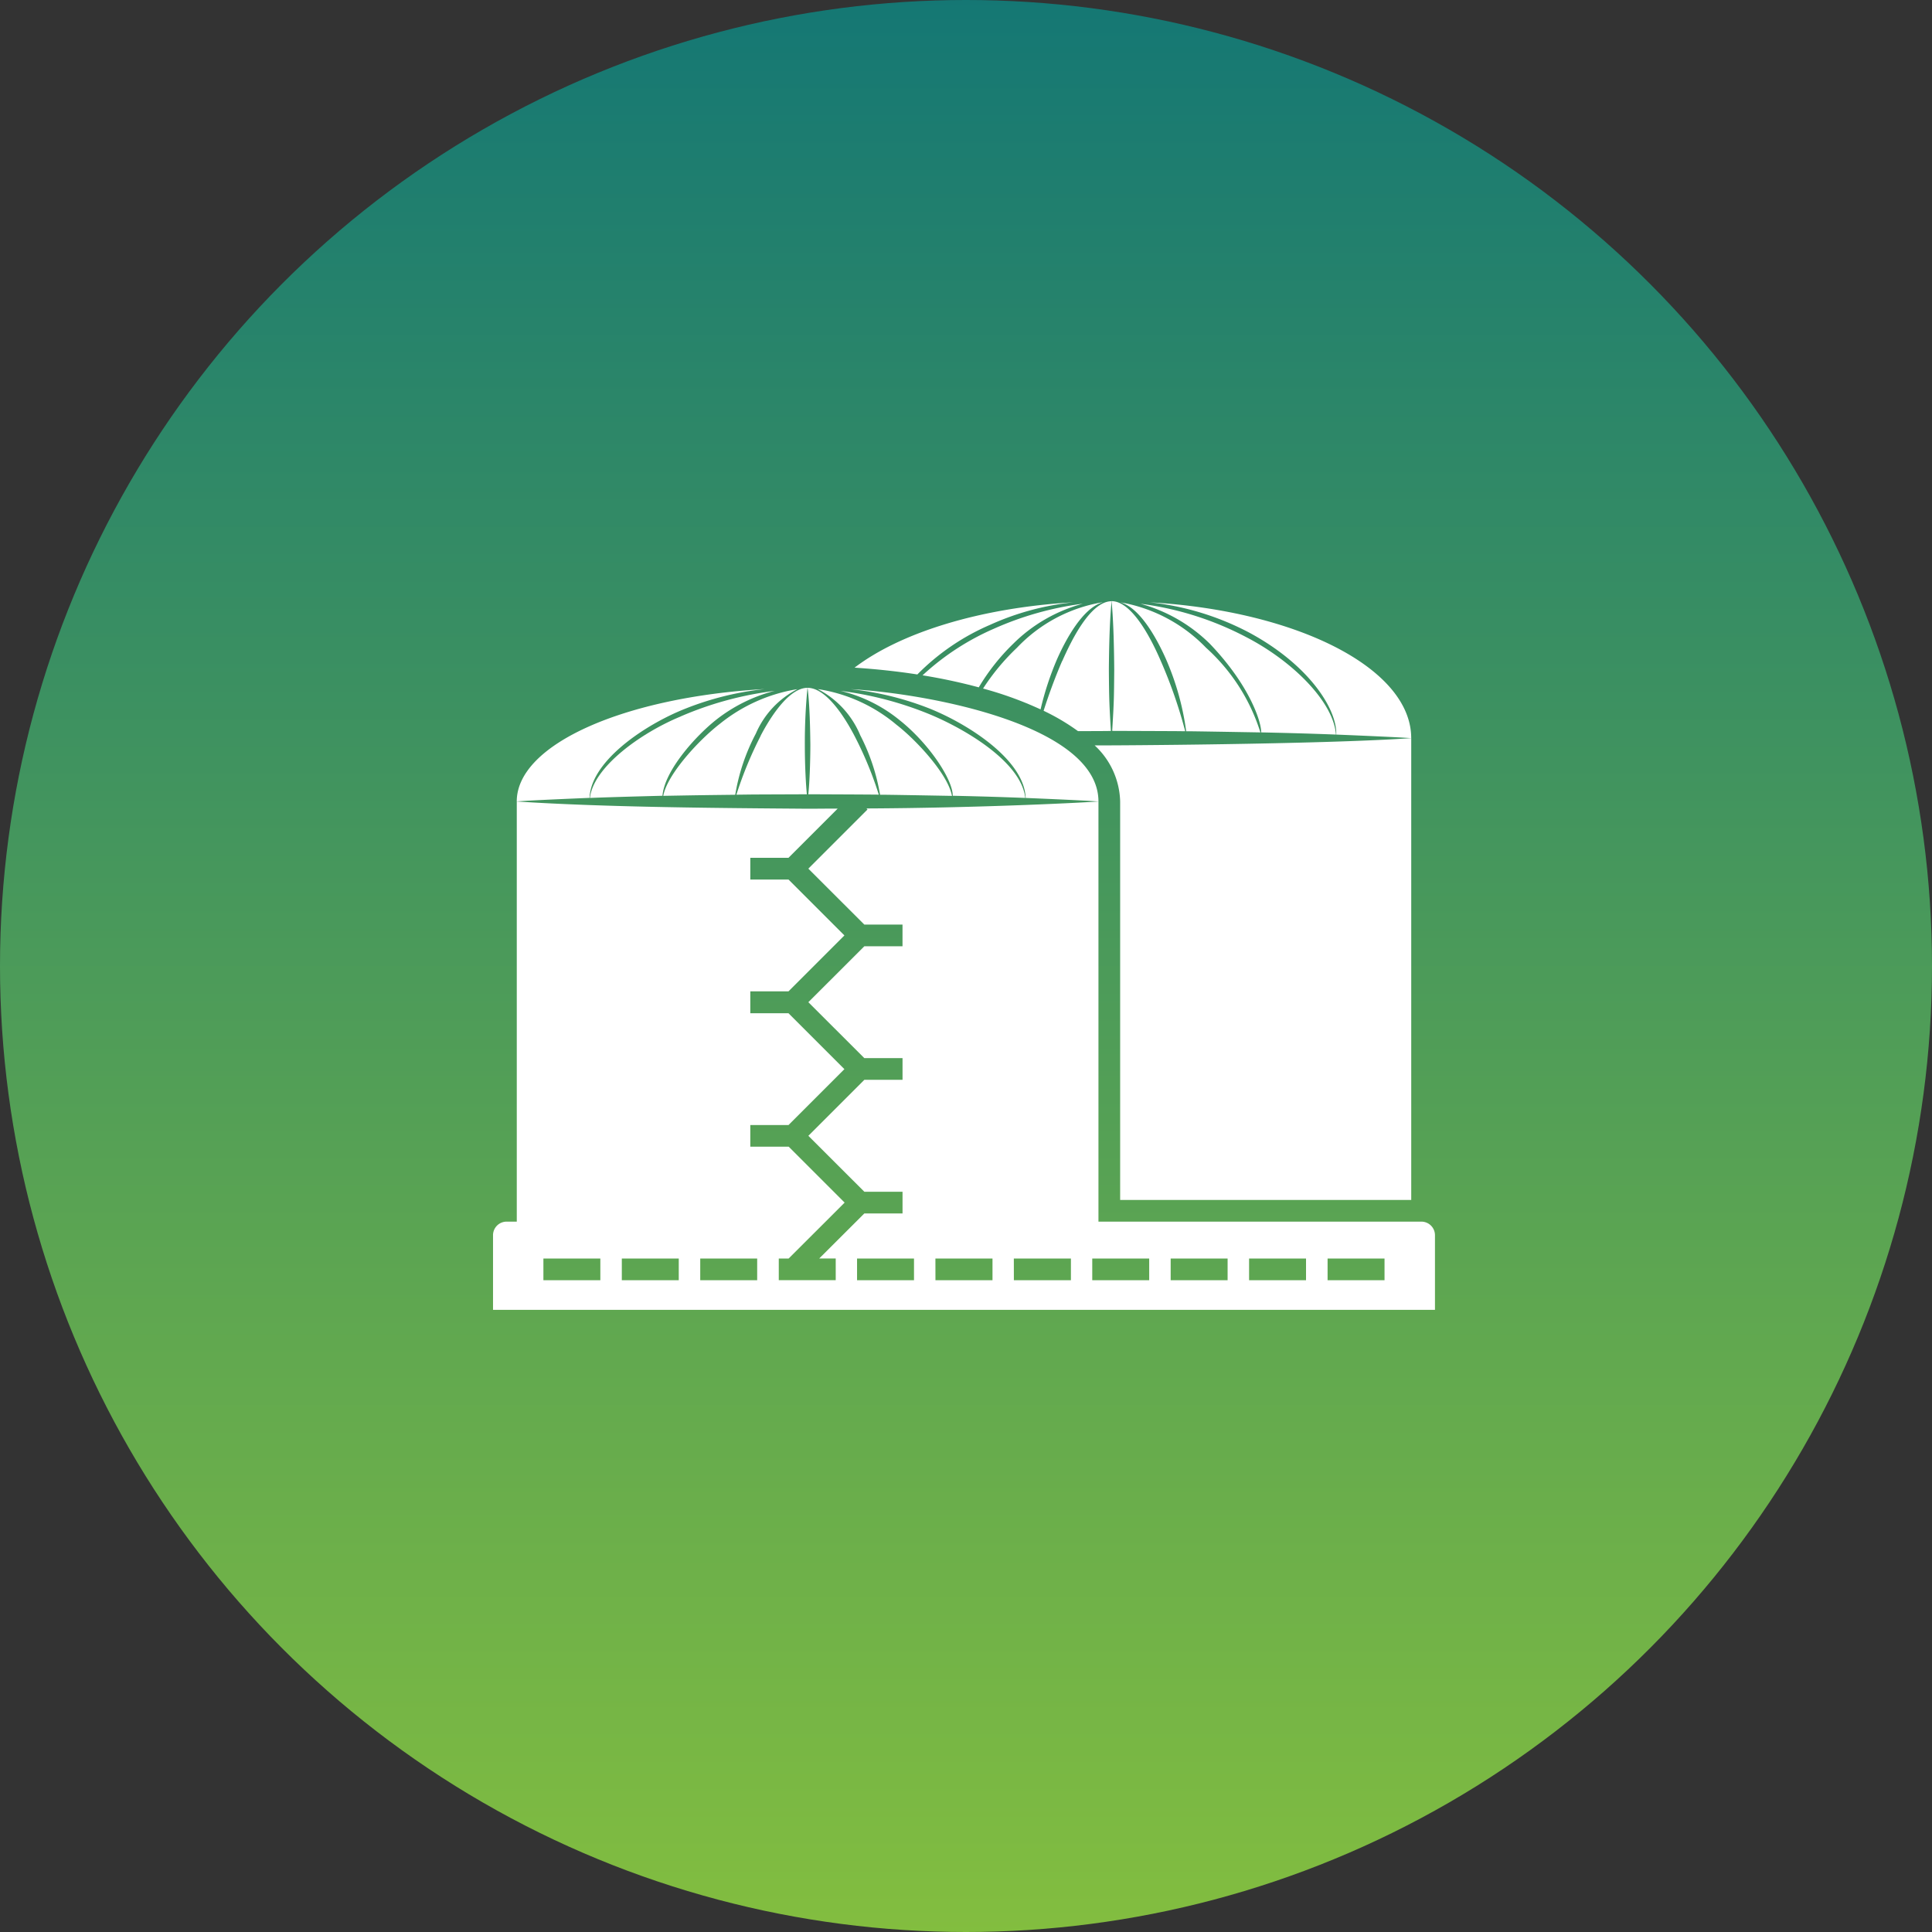
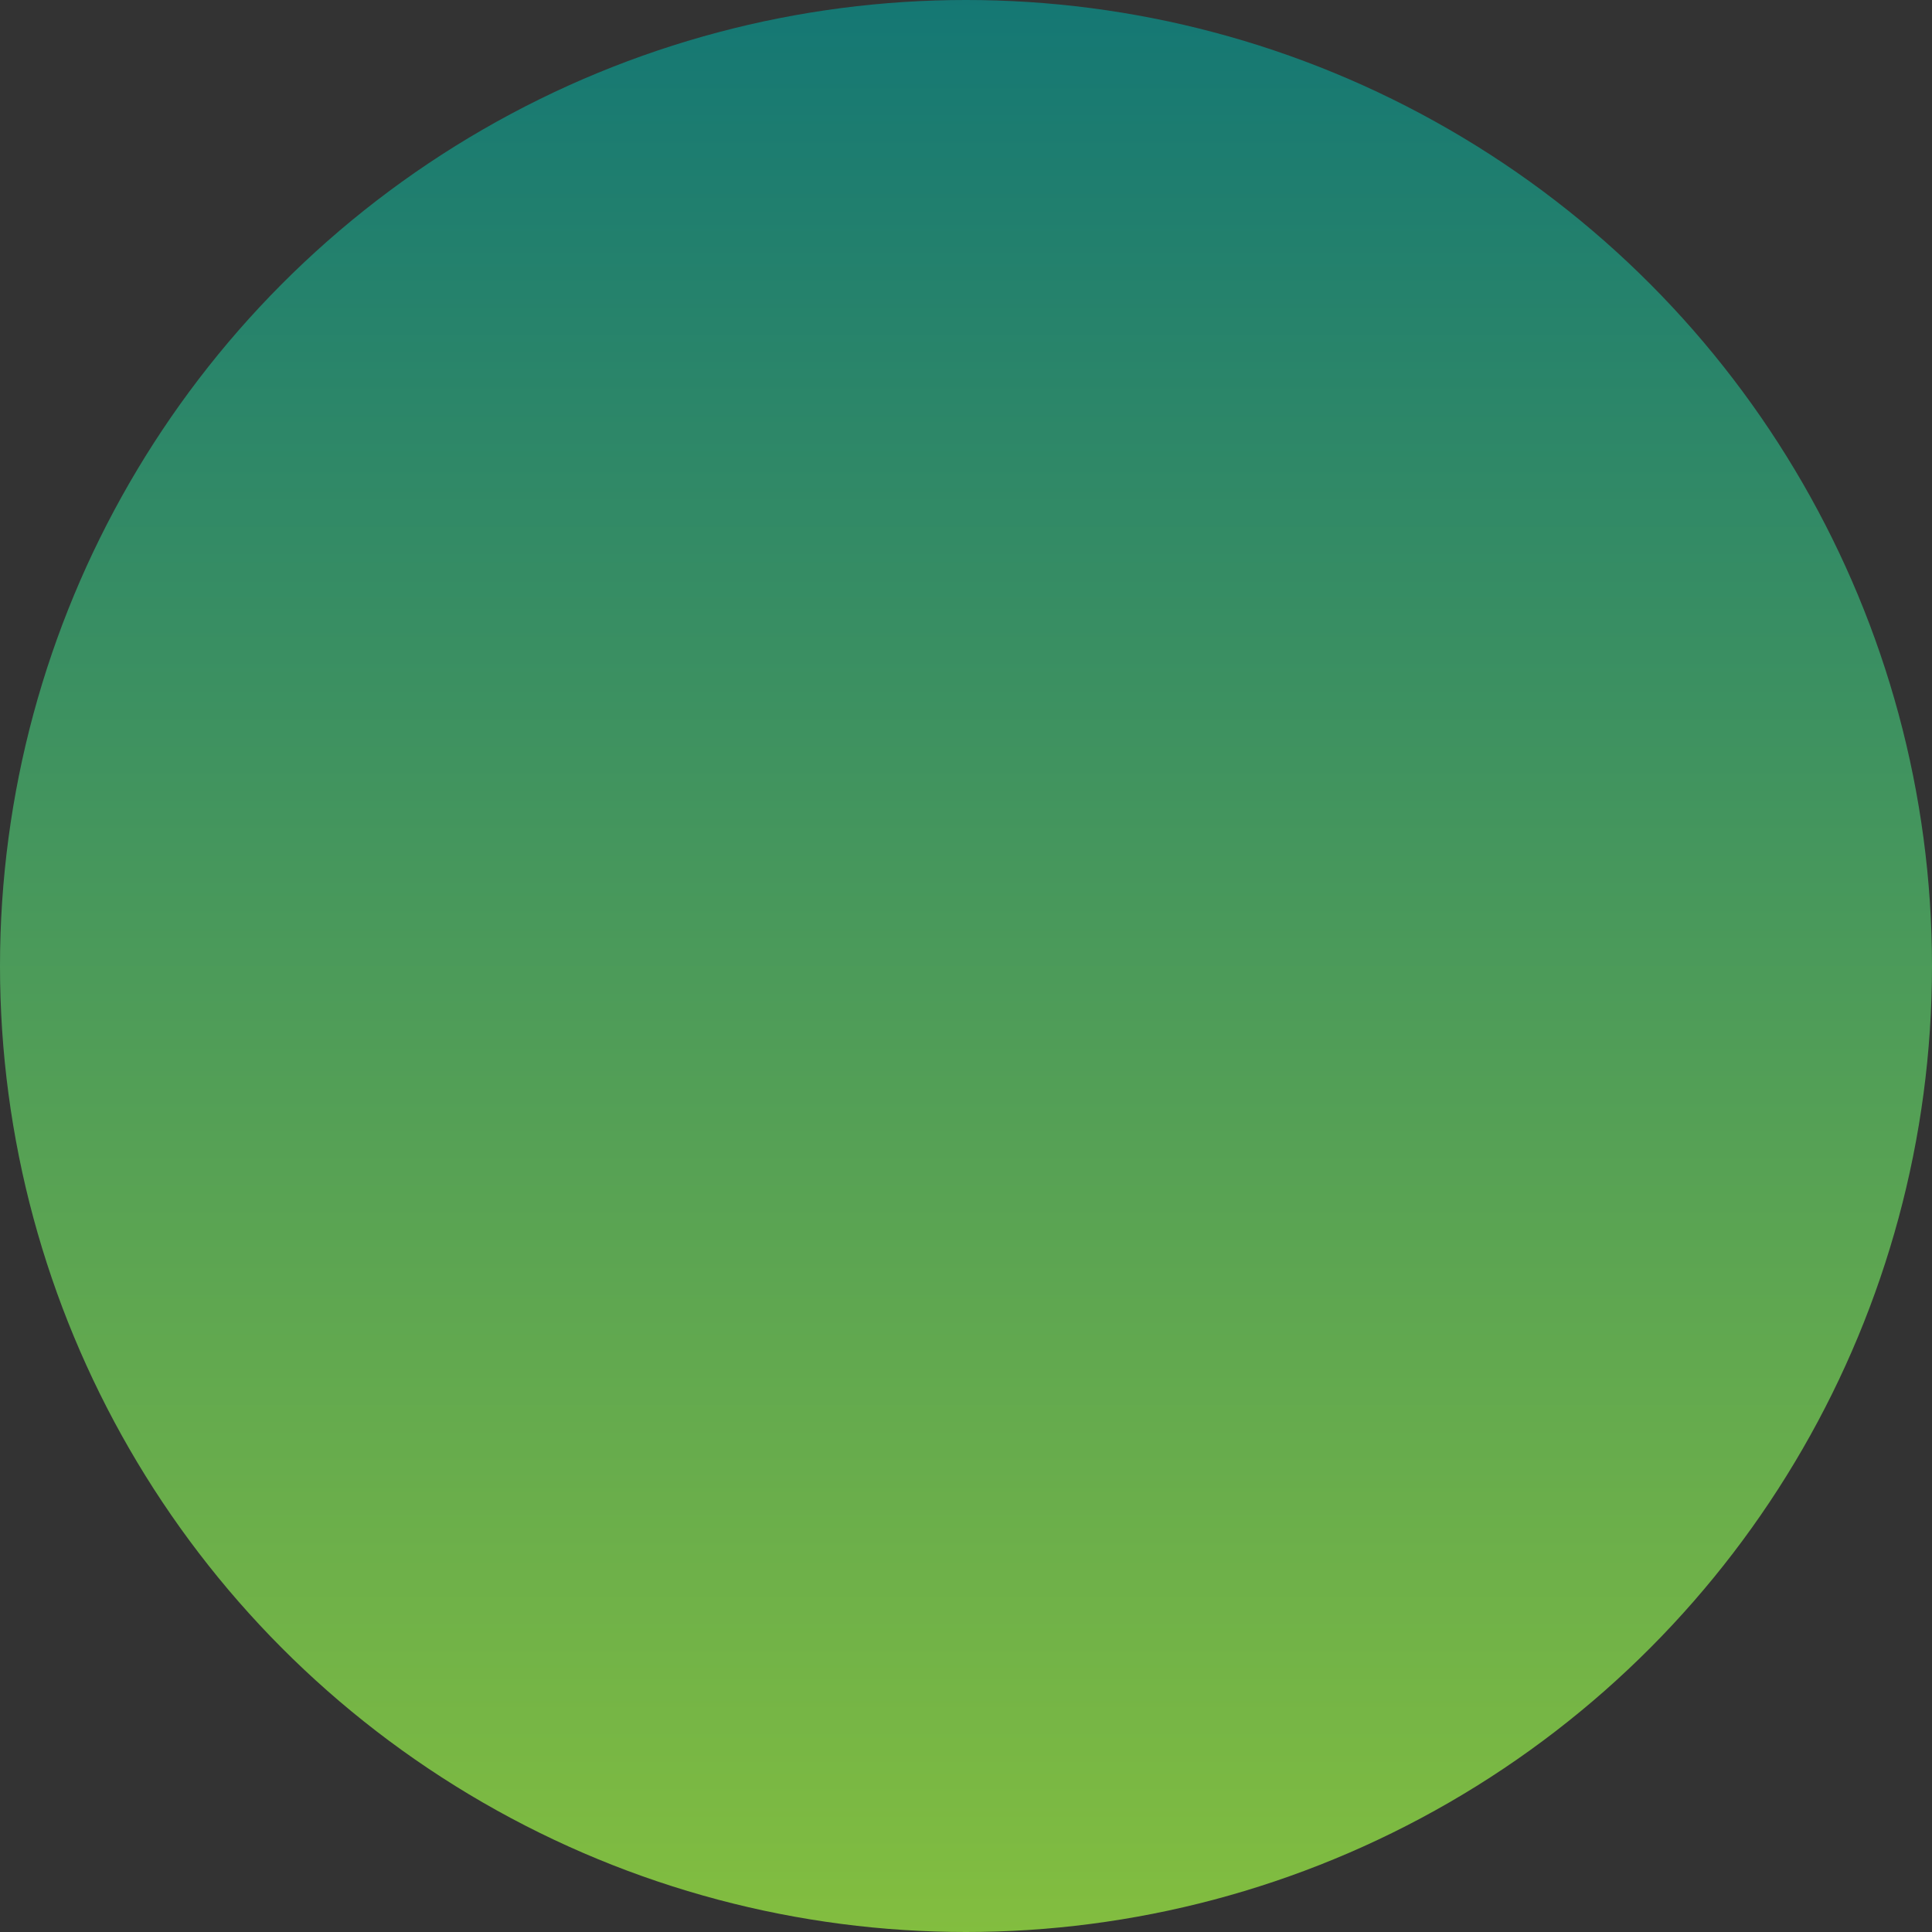
<svg xmlns="http://www.w3.org/2000/svg" width="95" height="95" viewBox="0 0 95 95">
  <rect x="0" y="0" width="95" height="95" fill="#333333" stroke="none" />
  <defs>
    <linearGradient id="linear-gradient" x1="0.5" x2="0.5" y2="1" gradientUnits="objectBoundingBox">
      <stop offset="0" stop-color="#147774" />
      <stop offset="1" stop-color="#83be3f" />
    </linearGradient>
    <clipPath id="clip-path">
-       <rect id="Rectangle_80850" data-name="Rectangle 80850" width="46.317" height="34.847" fill="#fff" />
-     </clipPath>
+       </clipPath>
  </defs>
  <g id="Group_51499" data-name="Group 51499" transform="translate(18961 5908)">
    <g id="Group_51450" data-name="Group 51450" transform="translate(-18961 -5908)">
      <circle id="Ellipse_9424" data-name="Ellipse 9424" cx="47.5" cy="47.5" r="47.5" transform="translate(0 0)" fill="url(#linear-gradient)" />
      <g id="Group_51058" data-name="Group 51058" transform="translate(24.243 29.56)">
        <g id="Group_50259" data-name="Group 50259" clip-path="url(#clip-path)">
-           <path id="Path_18653" data-name="Path 18653" d="M60.728.16C56.157.423,52.24,1.644,49.97,3.373c1.046.068,2.081.178,3.088.334a11.268,11.268,0,0,1,3.565-2.435A13.164,13.164,0,0,1,60.728.16" transform="translate(-32.193 -0.103)" fill="#fff" />
          <path id="Path_18654" data-name="Path 18654" d="M62.876,1.584a12.482,12.482,0,0,0-3.5,2.288,27.435,27.435,0,0,1,2.764.591,10.4,10.4,0,0,1,1.693-2.142A7.666,7.666,0,0,1,67.26.35a15.641,15.641,0,0,0-4.384,1.234" transform="translate(-38.255 -0.225)" fill="#fff" />
-           <path id="Path_18655" data-name="Path 18655" d="M69.4,2.391A10.938,10.938,0,0,0,67.73,4.4a17.878,17.878,0,0,1,2.828,1.025,14.683,14.683,0,0,1,.818-2.487C71.795,2,72.628.436,73.614.16c-.007,0-.018,0-.025,0A7.476,7.476,0,0,0,69.4,2.391" transform="translate(-43.634 -0.103)" fill="#fff" />
+           <path id="Path_18655" data-name="Path 18655" d="M69.4,2.391a17.878,17.878,0,0,1,2.828,1.025,14.683,14.683,0,0,1,.818-2.487C71.795,2,72.628.436,73.614.16c-.007,0-.018,0-.025,0A7.476,7.476,0,0,0,69.4,2.391" transform="translate(-43.634 -0.103)" fill="#fff" />
          <path id="Path_18656" data-name="Path 18656" d="M77.014,2.939c-.374.861-.69,1.75-.914,2.451a10.632,10.632,0,0,1,1.69,1c.537,0,1.078,0,1.619-.007-.074-1.239-.09-1.5-.1-3.013.007-.892.029-2.322.135-3.366-1.054,0-2,1.975-2.426,2.939" transform="translate(-49.027)" fill="#fff" />
          <path id="Path_18657" data-name="Path 18657" d="M85.622,3.366c-.012,1.456-.013,1.571-.1,3.013,3.418.013,3.057.011,3.59.018v0a23.34,23.34,0,0,0-1.2-3.454C87.506,2,86.537,0,85.49,0c.1.987.124,2.438.132,3.366" transform="translate(-55.076)" fill="#fff" />
          <path id="Path_18658" data-name="Path 18658" d="M83.982,19.286c-.277,0-.555,0-.832,0a3.881,3.881,0,0,1,1.255,2.764V41.638H98.718V18.93c-4.561.316-15.092.359-14.736.356" transform="translate(-53.568 -12.195)" fill="#fff" />
          <path id="Path_18659" data-name="Path 18659" d="M88.938,2.935a13.293,13.293,0,0,1,1,3.554V6.5c.364,0,1.842.026,3.65.057a9.359,9.359,0,0,0-2.675-4.166A7.66,7.66,0,0,0,86.725.164L86.7.16C87.688.426,88.52,2,88.938,2.935" transform="translate(-55.855 -0.103)" fill="#fff" />
          <path id="Path_18660" data-name="Path 18660" d="M95.65,1.644c2.936,1.576,4.334,3.757,4.29,5.02.356.013,2.825.115,3.686.174,0-3.43-5.607-6.261-12.858-6.678A13.534,13.534,0,0,1,95.65,1.644" transform="translate(-58.477 -0.103)" fill="#fff" />
          <path id="Path_18661" data-name="Path 18661" d="M92.9,2.327c2.04,2.133,2.55,3.943,2.522,4.358,1.506.032,2.538.064,3.679.107-.115-1.6-2.116-3.6-4.4-4.785A15.364,15.364,0,0,0,89.49.36,7.771,7.771,0,0,1,92.9,2.327" transform="translate(-57.653 -0.232)" fill="#fff" />
          <path id="Path_18662" data-name="Path 18662" d="M6.859,17.511c.065-1.749,2.5-3.436,4.383-4.255a14.722,14.722,0,0,1,4.23-1.1c-6.9.395-12.192,2.718-12.192,5.525.821-.06,2.757-.14,3.579-.174" transform="translate(-2.113 -7.834)" fill="#fff" />
-           <path id="Path_18663" data-name="Path 18663" d="M46.983,14.445a10.017,10.017,0,0,1,.961,2.9c.357,0,1.777.025,3.536.057-.2-1.085-1.8-2.784-2.732-3.5A7.841,7.841,0,0,0,44.88,12.15a4.485,4.485,0,0,1,2.1,2.295" transform="translate(-28.913 -7.827)" fill="#fff" />
          <path id="Path_18664" data-name="Path 18664" d="M45.648,48.349H29.77V27.69c-1.382.09-6.222.318-11.406.342l.05.05-2.736,2.736-.174.174.174.174,2.579,2.576h1.878v1.067H18.258l-2.579,2.576-.174.174.174.174,2.579,2.576h1.878v1.067H18.258l-2.579,2.579-.174.174.174.174,2.579,2.576h1.878v1.067H18.258l-.4.4-1.818,1.814h.811v1.067h-2.8V50.163h.484l1.818-1.814.936-.936-1.6-1.6-1.149-1.149H12.651V43.6h1.878l1.149-1.149,1.6-1.6-1.6-1.6-1.149-1.149H12.651V37.025h1.878l1.149-1.149,1.6-1.6-1.6-1.6-1.149-1.149H12.651V30.458h1.878l1.149-1.149,1.27-1.27c-.66,0-1.034.007-1.48.007-4.293-.034-9.854-.067-14.3-.356V48.349h-.5A.668.668,0,0,0,0,49.018v3.668H46.317V49.018a.668.668,0,0,0-.669-.669M17.9,50.163h2.8v1.067H17.9Zm3.853,0h2.807v1.067H21.755Zm3.856,0h2.807v1.067H25.611Zm3.856,0h2.8v1.067h-2.8Zm3.856,0h2.8v1.067h-2.8Zm3.856,0h2.8v1.067h-2.8Zm6.66,1.067h-2.8V50.163h2.8ZM10.189,50.163h2.8v1.067h-2.8Zm-3.856,0h2.8v1.067h-2.8Zm-3.856,0h2.8v1.067h-2.8Z" transform="translate(0 -17.839)" fill="#fff" />
          <path id="Path_18665" data-name="Path 18665" d="M23.53,17.4c1.907-.034,1.872-.033,3.539-.053a9.9,9.9,0,0,1,1.014-3.01,4.409,4.409,0,0,1,2.046-2.184,8.126,8.126,0,0,0-3.809,1.7c-1.022.785-2.6,2.49-2.79,3.548" transform="translate(-15.159 -7.827)" fill="#fff" />
          <path id="Path_18666" data-name="Path 18666" d="M17.862,13.649c-1.949.8-4.3,2.483-4.472,4.009.594-.022,1.111-.043,3.568-.107.1-1.228,1.606-2.916,2.635-3.732a7.82,7.82,0,0,1,2.89-1.43c-.125.018-.256.036-.391.057a16.811,16.811,0,0,0-4.23,1.2" transform="translate(-8.626 -7.982)" fill="#fff" />
          <path id="Path_18667" data-name="Path 18667" d="M43.615,14.773c0,.377-.014,1.6-.1,2.441.223,0,2.931.011,3.465.018a17.939,17.939,0,0,0-1.146-2.795c-.435-.857-1.391-2.457-2.355-2.457.108.88.128,2.092.136,2.793" transform="translate(-28.011 -7.718)" fill="#fff" />
          <path id="Path_18668" data-name="Path 18668" d="M34.831,14.346a18.762,18.762,0,0,0-1.192,2.889c1.048-.013.4-.009,3.465-.021-.039-.375-.1-1.318-.1-2.441a27.7,27.7,0,0,1,.131-2.793c-.937,0-1.875,1.529-2.309,2.366" transform="translate(-21.672 -7.718)" fill="#fff" />
-           <path id="Path_18669" data-name="Path 18669" d="M50.94,13.844c1.421,1.128,2.608,2.9,2.608,3.714,1.476.032,2.491.065,3.568.107-.211-1.83-3.134-3.49-4.864-4.178A17.2,17.2,0,0,0,48.03,12.4a7.276,7.276,0,0,1,2.91,1.444" transform="translate(-30.943 -7.989)" fill="#fff" />
-           <path id="Path_18670" data-name="Path 18670" d="M49.41,12.16a14.84,14.84,0,0,1,3.879.951c1.85.74,4.664,2.5,4.734,4.4.356.014,2.7.11,3.579.174,0-3.734-8.263-5.3-12.192-5.525" transform="translate(-31.832 -7.834)" fill="#fff" />
        </g>
      </g>
    </g>
  </g>
</svg>